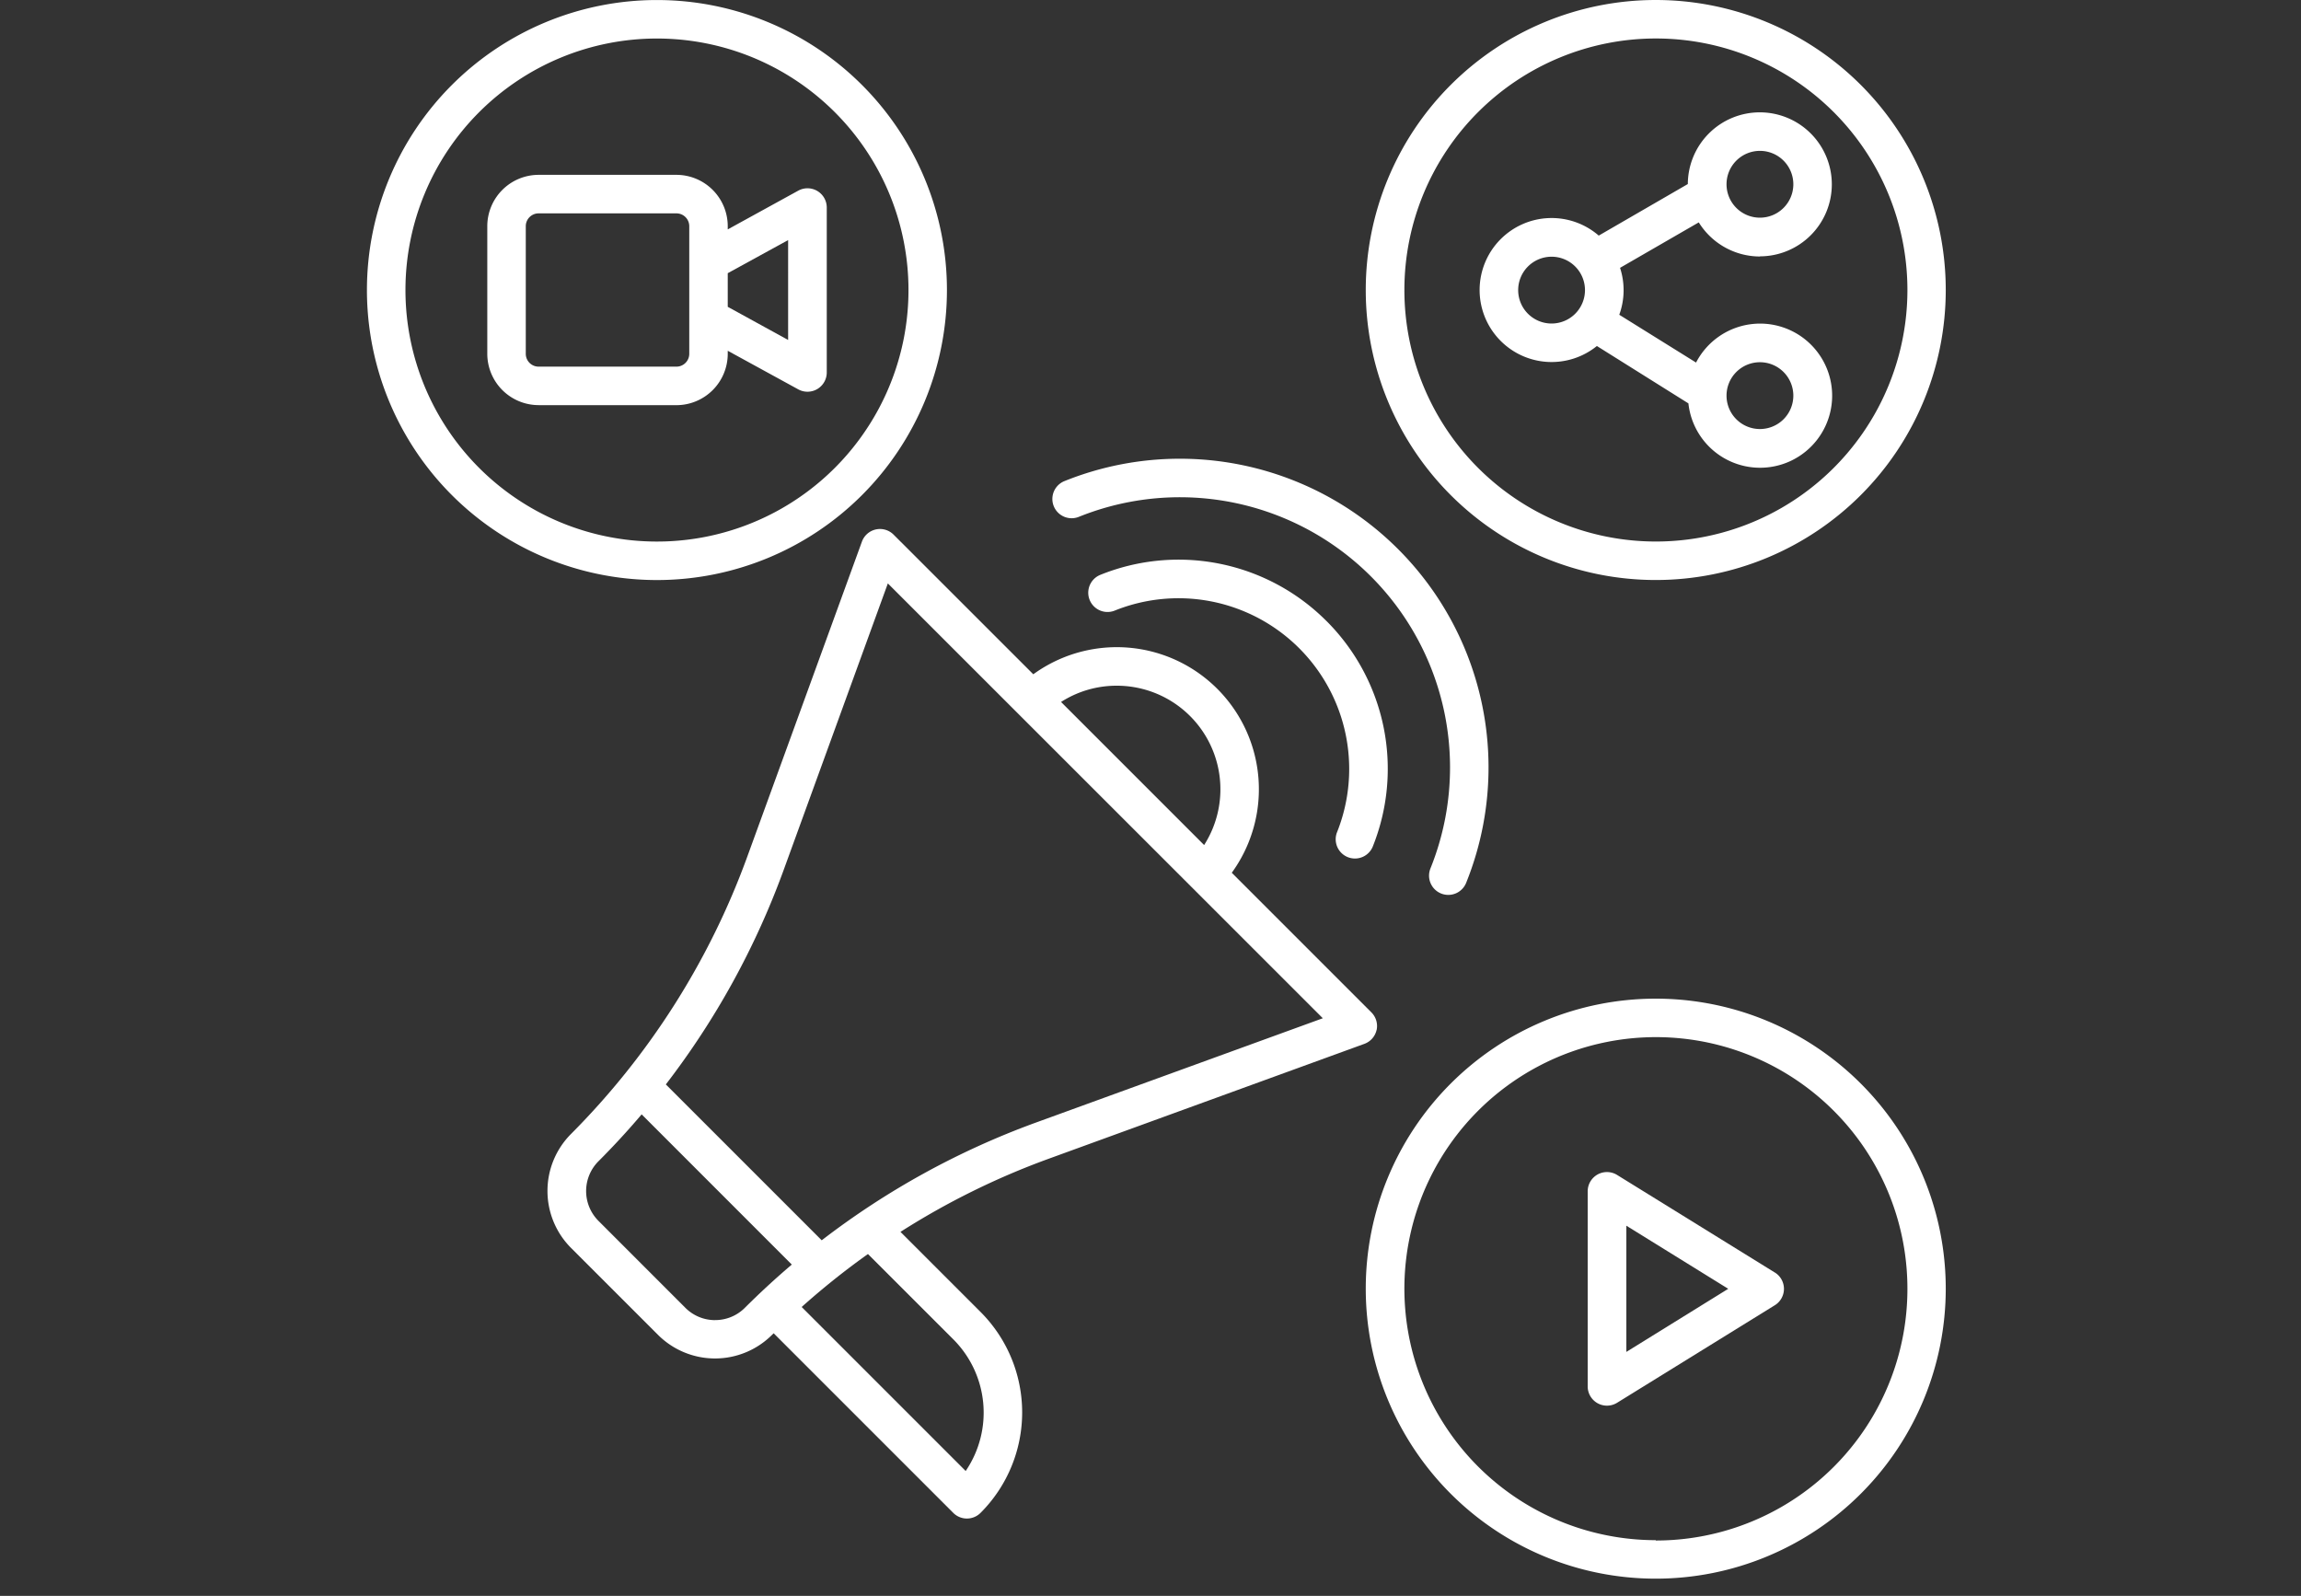
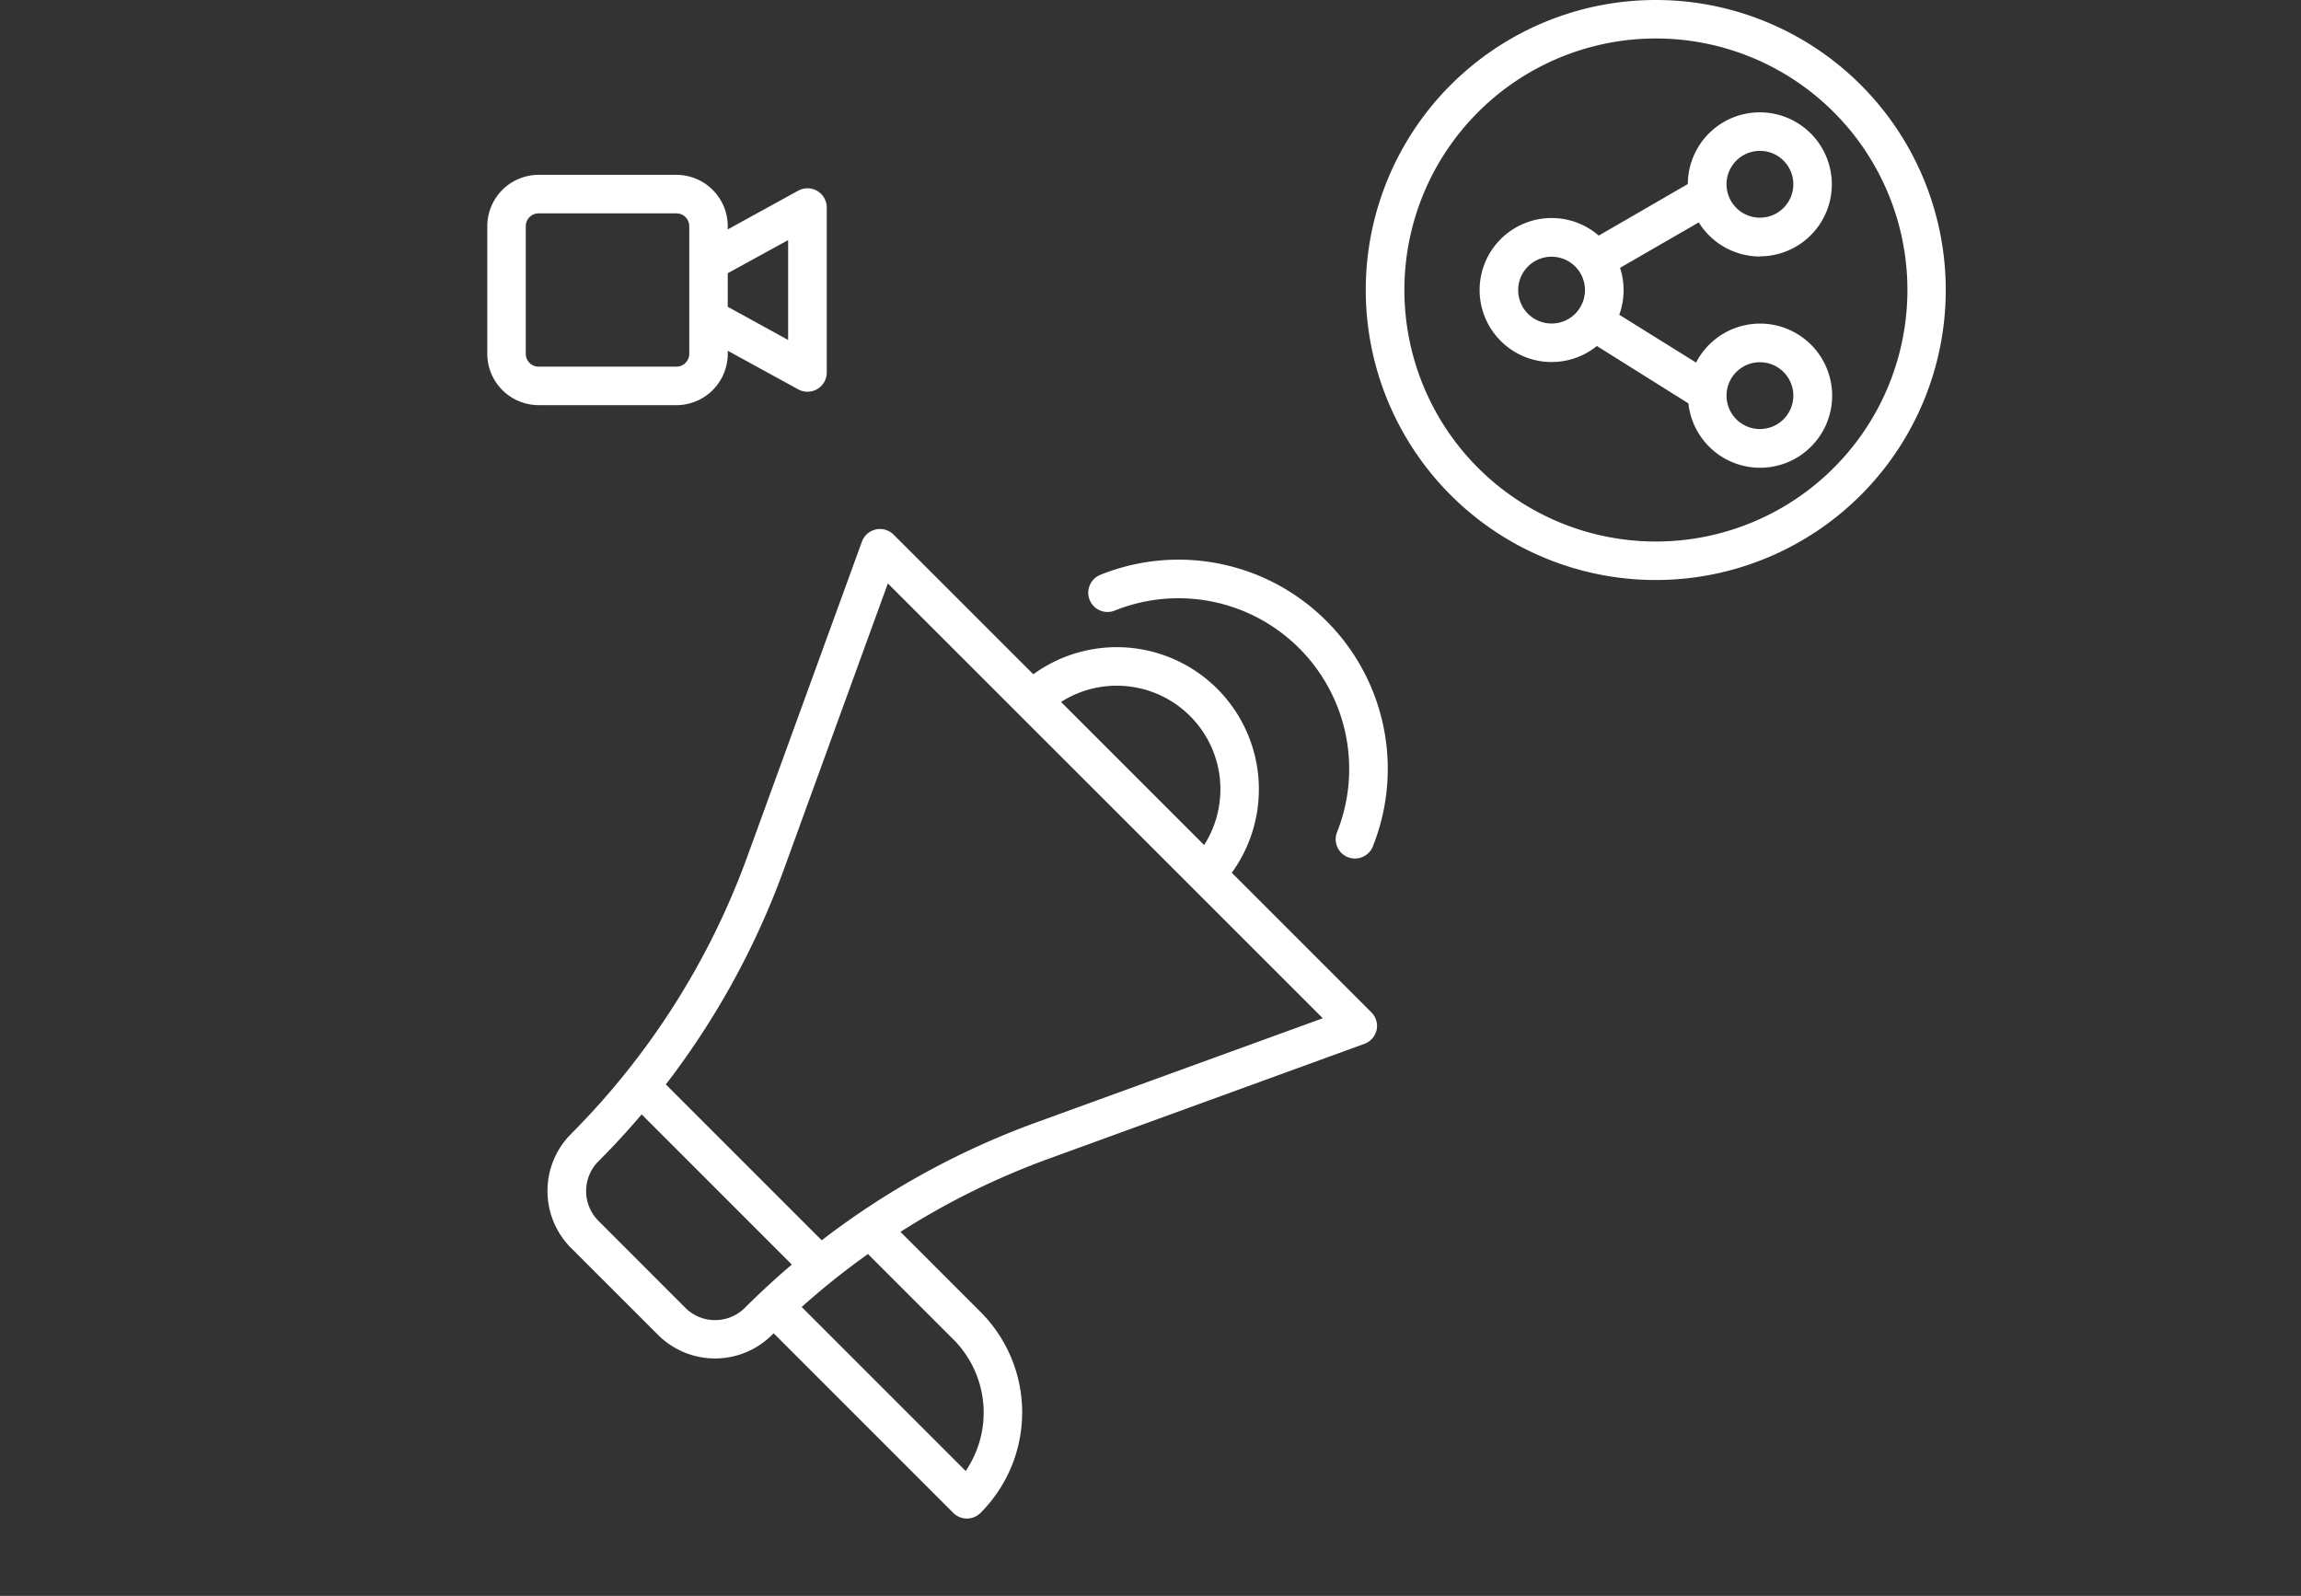
<svg xmlns="http://www.w3.org/2000/svg" width="62" height="43" viewBox="0 0 62 43">
  <rect x="0" y="0" width="62" height="43" fill="#333333" stroke="none" />
  <defs>
    <clipPath id="clip-path">
      <rect id="Rectangle_102" data-name="Rectangle 102" width="62" height="43" transform="translate(1464.685 2186)" fill="#fff" />
    </clipPath>
  </defs>
  <g id="Mask_Group_8" data-name="Mask Group 8" transform="translate(-1464.685 -2186)" clip-path="url(#clip-path)">
    <g id="advertising" transform="translate(1474.572 2186)">
      <path id="Path_58" data-name="Path 58" d="M26.914,26.906a.519.519,0,0,0-.139-.479l-3.763-3.763a3.829,3.829,0,0,0-5.348-5.348L13.9,13.554a.518.518,0,0,0-.854.189l-3.1,8.518A20.508,20.508,0,0,1,5.21,29.7a2.174,2.174,0,0,0,0,3.074l2.341,2.34a2.173,2.173,0,0,0,3.074,0l.043-.042,4.84,4.84a.519.519,0,0,0,.734,0,3.828,3.828,0,0,0,0-5.415l-2.157-2.157a20.4,20.4,0,0,1,3.982-1.966l8.518-3.1a.519.519,0,0,0,.329-.375Zm-7-9.282a2.791,2.791,0,0,1,2.353,4.293l-3.855-3.855a2.77,2.77,0,0,1,1.5-.438ZM9.088,34.718a1.128,1.128,0,0,1-.8-.333l-2.34-2.341a1.136,1.136,0,0,1,0-1.607q.606-.606,1.163-1.263l4.046,4.047q-.655.557-1.263,1.163a1.127,1.127,0,0,1-.8.333Zm6.421.518a2.793,2.793,0,0,1,.333,3.547l-4.419-4.419a20.5,20.5,0,0,1,1.786-1.427Zm2.2-5.832a21.54,21.54,0,0,0-5.746,3.163l-4.2-4.2a21.55,21.55,0,0,0,3.163-5.746l2.819-7.753L25.465,26.584Zm0,0" transform="translate(0.291 0.852)" fill="#fff" />
      <path id="Path_59" data-name="Path 59" d="M24.691,15.83A5.629,5.629,0,0,0,18.6,14.588a.519.519,0,1,0,.388.963,4.6,4.6,0,0,1,5.985,5.985.519.519,0,0,0,.962.388,5.628,5.628,0,0,0-1.242-6.093Zm0,0" transform="translate(1.161 0.901)" fill="#fff" />
-       <path id="Path_60" data-name="Path 60" d="M27.84,23.337a.519.519,0,0,0,.675-.287A8.318,8.318,0,0,0,17.691,12.225a.519.519,0,1,0,.388.963,7.28,7.28,0,0,1,9.474,9.474.519.519,0,0,0,.287.675Zm0,0" transform="translate(1.103 0.738)" fill="#fff" />
      <path id="Path_61" data-name="Path 61" d="M33.119,0a7.814,7.814,0,1,0,7.814,7.814A7.814,7.814,0,0,0,33.119,0Zm0,14.591A6.777,6.777,0,1,1,39.9,7.814,6.777,6.777,0,0,1,33.119,14.591Zm0,0" transform="translate(1.608)" fill="#fff" />
      <path id="Path_62" data-name="Path 62" d="M35.743,6.726A1.94,1.94,0,1,0,33.8,4.778L31.4,6.167a1.94,1.94,0,1,0-.05,2.975l2.466,1.546a1.942,1.942,0,1,0,.206-1.1L31.953,8.3a1.939,1.939,0,0,0,.021-1.264l2.121-1.225a1.941,1.941,0,0,0,1.649.919Zm0-2.842a.9.9,0,1,1-.9.9A.9.9,0,0,1,35.743,3.884ZM30.129,8.536a.9.9,0,1,1,.9-.9A.9.9,0,0,1,30.129,8.536Zm5.614,1.043a.9.9,0,1,1-.9.9A.9.9,0,0,1,35.743,9.579Zm0,0" transform="translate(1.791 0.181)" fill="#fff" />
-       <path id="Path_63" data-name="Path 63" d="M33.119,25.3a7.814,7.814,0,1,0,7.814,7.814A7.814,7.814,0,0,0,33.119,25.3Zm0,14.591A6.777,6.777,0,1,1,39.9,33.119,6.777,6.777,0,0,1,33.119,39.9Zm0,0" transform="translate(1.608 1.608)" fill="#fff" />
-       <path id="Path_64" data-name="Path 64" d="M35.97,32.4l-4.25-2.629a.519.519,0,0,0-.792.441v5.257a.519.519,0,0,0,.792.441l4.25-2.628a.519.519,0,0,0,0-.883Zm-4,2.139v-3.4l2.745,1.7Zm0,0" transform="translate(1.965 1.887)" fill="#fff" />
-       <path id="Path_65" data-name="Path 65" d="M7.814,15.629A7.814,7.814,0,1,0,0,7.814,7.814,7.814,0,0,0,7.814,15.629Zm0-14.591A6.777,6.777,0,1,1,1.038,7.814,6.777,6.777,0,0,1,7.814,1.038Zm0,0" fill="#fff" />
      <path id="Path_66" data-name="Path 66" d="M4.432,10.636H8.145A1.385,1.385,0,0,0,9.528,9.252V9.17l1.9,1.04a.519.519,0,0,0,.768-.455V5.311a.519.519,0,0,0-.768-.455L9.528,5.9V5.814A1.385,1.385,0,0,0,8.145,4.43H4.432A1.385,1.385,0,0,0,3.049,5.814V9.252a1.385,1.385,0,0,0,1.383,1.383Zm6.723-4.448V8.879L9.528,7.986V7.08ZM4.086,5.814a.346.346,0,0,1,.346-.346H8.145a.346.346,0,0,1,.346.346V9.252a.346.346,0,0,1-.346.346H4.432a.346.346,0,0,1-.346-.346Zm0,0" transform="translate(0.194 0.281)" fill="#fff" />
    </g>
  </g>
</svg>